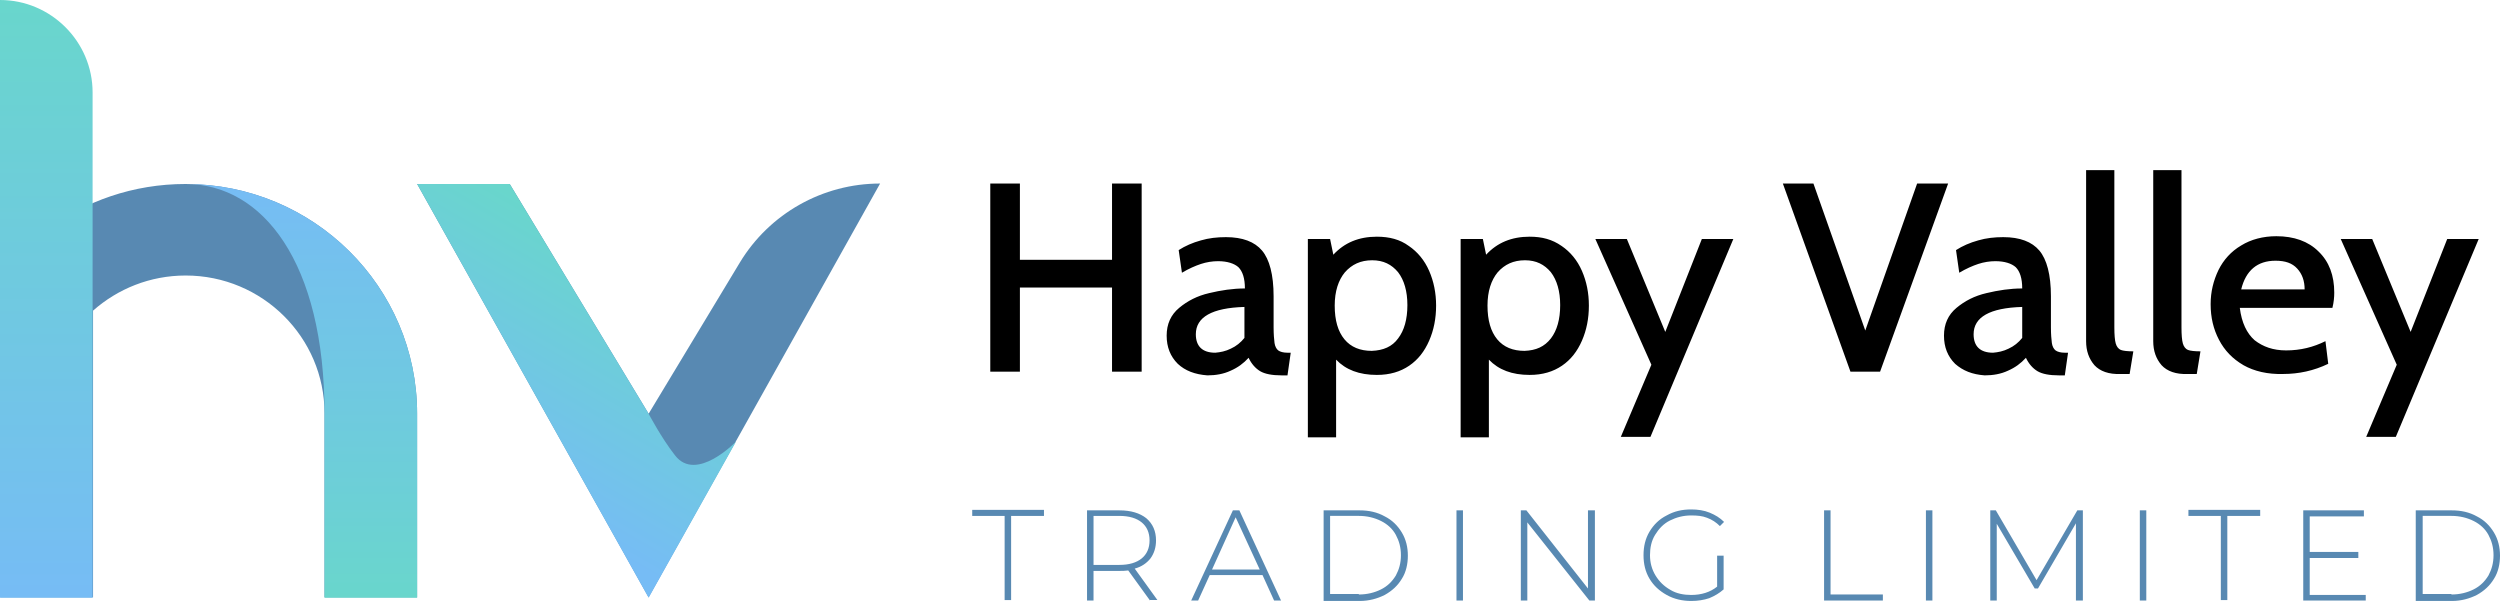
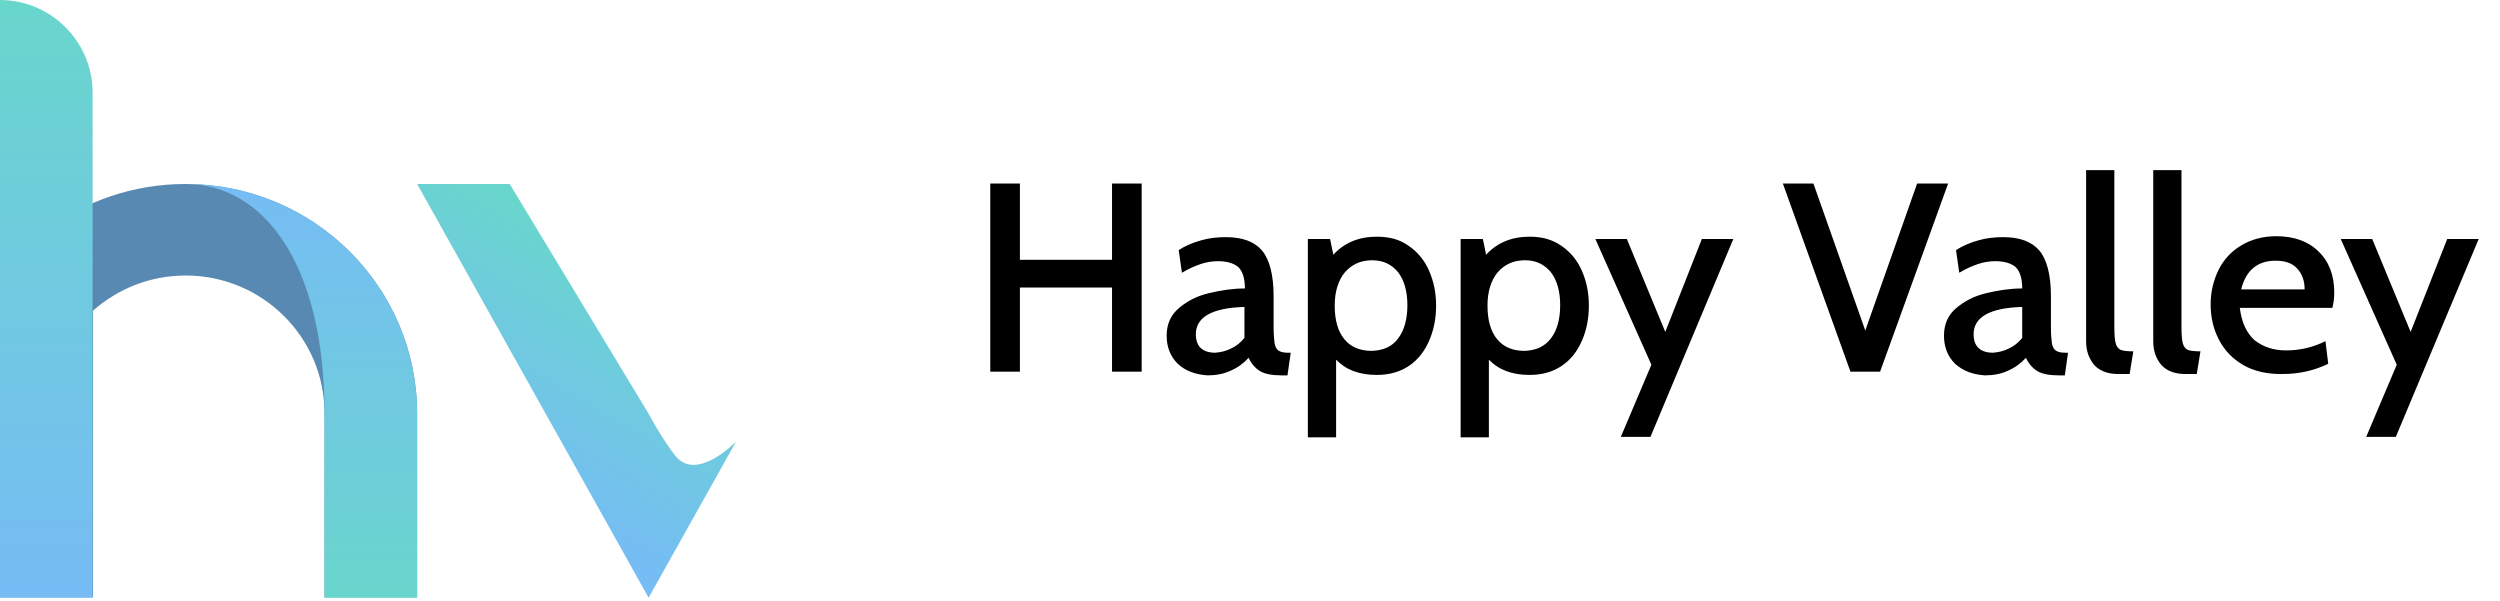
<svg xmlns="http://www.w3.org/2000/svg" width="208" height="50" viewBox="0 0 208 50">
  <defs>
    <linearGradient id="prefix__a" x1="50.032%" x2="50.032%" y1="100.025%" y2=".11%">
      <stop offset="0%" stop-color="#76BCF5" />
      <stop offset="100%" stop-color="#69D6CC" />
    </linearGradient>
    <linearGradient id="prefix__b" x1="49.884%" x2="49.884%" y1="-.006%" y2="99.926%">
      <stop offset="0%" stop-color="#76BCF5" />
      <stop offset="100%" stop-color="#69D6CC" />
    </linearGradient>
    <linearGradient id="prefix__c" x1="57.44%" x2="30.496%" y1="14.985%" y2="75.428%">
      <stop offset="0%" stop-color="#69D6CC" />
      <stop offset="100%" stop-color="#76BCF5" />
    </linearGradient>
  </defs>
  <g fill="none">
    <g fill="#000">
      <path d="M.347 1.423L2.812 1.423 2.812 7.769 10.477 7.769 10.477 1.423 12.942 1.423 12.942 17.077 10.477 17.077 10.477 10.077 2.812 10.077 2.812 17.077.347 17.077zM15.947 16.423c-.617-.615-.925-1.385-.925-2.346 0-.962.347-1.73 1.04-2.308.694-.577 1.502-1 2.504-1.23.963-.231 1.964-.385 2.966-.385 0-.846-.193-1.423-.54-1.77-.346-.307-.924-.5-1.694-.5-.462 0-.963.078-1.425.231-.463.154-1.002.385-1.58.731l-.27-1.884c.54-.347 1.156-.616 1.85-.808.654-.192 1.348-.27 2.08-.27 1.386 0 2.388.385 3.004 1.116.616.73.963 2 .963 3.808v2.577c0 .577.039 1 .077 1.307.039.27.154.5.308.616.154.115.424.192.77.192h.27l-.27 1.885h-.5c-.77 0-1.387-.116-1.772-.347-.385-.23-.732-.615-.963-1.115-.424.462-.886.808-1.502 1.077-.578.27-1.233.385-1.926.385-1.04-.077-1.849-.385-2.465-.962zm4.43-1.27c.423-.191.808-.5 1.116-.884v-2.577c-2.696.077-4.044.846-4.044 2.27 0 1 .54 1.538 1.618 1.538.423-.038.847-.115 1.31-.346zM35.167 6.615c.732.5 1.31 1.193 1.695 2.077.385.885.578 1.846.578 2.885 0 1.077-.193 2.038-.578 2.923-.385.885-.924 1.577-1.656 2.077-.732.5-1.618.77-2.696.77-1.464 0-2.581-.424-3.39-1.27v6.461h-2.35v-16.5h1.85l.269 1.308c.924-1 2.118-1.5 3.62-1.5 1.04 0 1.927.23 2.658.77zm-.886 7.693c.501-.654.77-1.577.77-2.77 0-1.153-.269-2.076-.77-2.73-.539-.654-1.232-1-2.157-1-.963 0-1.694.346-2.272 1-.54.654-.848 1.577-.848 2.769 0 1.23.27 2.154.81 2.808.539.653 1.309.961 2.272.961.963-.038 1.695-.346 2.195-1.038zM47.879 6.615c.731.5 1.31 1.193 1.694 2.077.386.885.578 1.846.578 2.885 0 1.077-.192 2.038-.578 2.923-.385.885-.924 1.577-1.656 2.077-.732.5-1.618.77-2.696.77-1.464 0-2.581-.424-3.39-1.27v6.461h-2.35v-16.5h1.85l.269 1.308c.924-1 2.119-1.5 3.62-1.5 1.04 0 1.888.23 2.659.77zm-.886 7.693c.5-.654.77-1.577.77-2.77 0-1.153-.27-2.076-.77-2.73-.54-.654-1.233-1-2.157-1-.963 0-1.695.346-2.273 1-.54.654-.847 1.577-.847 2.769 0 1.23.27 2.154.808 2.808.54.653 1.31.961 2.273.961.963-.038 1.656-.346 2.196-1.038zM55.351 16.5L50.69 6.038 53.31 6.038 56.507 13.769 59.55 6.038 62.169 6.038 55.274 22.5 52.809 22.5zM80.041 1.423L74.379 17.077 71.914 17.077 66.29 1.423 68.833 1.423 73.147 13.654 77.461 1.423zM80.62 16.423c-.617-.615-.925-1.385-.925-2.346 0-.962.346-1.73 1.04-2.308.693-.577 1.502-1 2.504-1.23.962-.231 1.964-.385 2.965-.385 0-.846-.192-1.423-.539-1.77-.346-.307-.924-.5-1.695-.5-.462 0-.963.078-1.425.231-.462.154-1.001.385-1.58.731l-.269-1.884c.54-.347 1.156-.616 1.85-.808.654-.192 1.347-.27 2.08-.27 1.386 0 2.387.385 3.004 1.116.616.73.963 2 .963 3.808v2.577c0 .577.038 1 .077 1.307.038.27.154.5.308.616.154.115.423.192.77.192h.27l-.27 1.885h-.5c-.771 0-1.387-.116-1.772-.347-.386-.23-.732-.615-.963-1.115-.424.462-.886.808-1.503 1.077-.577.27-1.232.385-1.926.385-1.04-.077-1.81-.385-2.465-.962zm4.467-1.27c.424-.191.81-.5 1.117-.884v-2.577c-2.696.077-4.044.846-4.044 2.27 0 1 .54 1.538 1.618 1.538.423-.038.847-.115 1.31-.346zM92.213 16.538c-.462-.538-.693-1.192-.693-2V.308h2.35v13.077c0 .615.038 1.077.115 1.346.077.269.231.461.424.538.192.077.578.116 1.04.116l-.308 1.884h-.77c-.964.039-1.695-.23-2.158-.73zM97.799 16.538c-.463-.538-.694-1.192-.694-2V.308h2.35v13.077c0 .615.038 1.077.115 1.346.077.269.231.461.424.538.193.077.578.116 1.04.116l-.308 1.884h-.77c-.963.039-1.695-.23-2.157-.73zM104.616 16.538c-.924-.538-1.579-1.23-2.041-2.115-.462-.885-.694-1.846-.694-2.961 0-1.039.232-1.962.655-2.847.424-.846 1.04-1.538 1.888-2.038.809-.5 1.81-.77 2.927-.77 1.464 0 2.658.424 3.505 1.27.886.846 1.31 2 1.31 3.423 0 .385-.039.808-.154 1.27h-7.704c.154 1.23.578 2.115 1.233 2.692.693.538 1.54.846 2.619.846 1.194 0 2.273-.27 3.274-.77l.231 1.885c-1.194.577-2.465.846-3.736.846-1.31.039-2.427-.23-3.313-.73zm5.085-6.307c0-.693-.193-1.27-.617-1.731-.423-.462-1.001-.654-1.81-.654-1.502 0-2.465.808-2.85 2.385h5.277zM117.366 16.5L112.705 6.038 115.324 6.038 118.521 13.769 121.564 6.038 124.184 6.038 117.289 22.5 114.824 22.5z" transform="translate(82.044 13.846)" />
    </g>
    <g fill="#5889B2">
-       <path d="M2.735.615L0 .615 0 .115 5.97.115 5.97.615 3.236.615 3.236 7.615 2.696 7.615 2.696.615zM14.791 7.654l-1.81-2.5c-.27.038-.501.038-.732.038h-2.157v2.462h-.54v-7.5h2.697c.963 0 1.695.23 2.234.654.54.461.809 1.077.809 1.846 0 .577-.154 1.077-.462 1.5-.309.384-.732.692-1.31.846l1.887 2.615h-.616v.039zM12.25 4.692c.809 0 1.425-.192 1.849-.538.423-.346.655-.846.655-1.5s-.232-1.154-.655-1.5c-.424-.346-1.04-.539-1.85-.539h-2.156v4.077h2.157zM24.151 5.538H19.76l-.963 2.116h-.578l3.467-7.5h.54l3.466 7.5h-.578l-.963-2.116zm-.231-.461L21.917.73l-1.964 4.346h3.967zM29.236.154h3.004c.77 0 1.464.154 2.08.5.616.308 1.079.77 1.425 1.346.347.577.5 1.23.5 1.923 0 .692-.153 1.385-.5 1.923-.346.577-.809 1-1.425 1.346-.616.308-1.31.5-2.08.5h-3.004V.154zm2.927 7c.693 0 1.31-.154 1.849-.423.54-.27.924-.654 1.232-1.154.27-.5.424-1.039.424-1.692 0-.654-.154-1.193-.424-1.693s-.693-.884-1.232-1.154c-.54-.269-1.156-.423-1.849-.423h-2.388v6.5h2.388v.039zM40.29.154L40.83.154 40.83 7.654 40.29 7.654zM51.807.154L51.807 7.654 51.345 7.654 46.184 1.154 46.184 7.654 45.644 7.654 45.644.154 46.107.154 51.23 6.654 51.23.154zM61.976 3.923h.54v2.808c-.347.307-.732.538-1.195.73-.462.154-.962.231-1.502.231-.732 0-1.425-.154-2.041-.5-.617-.346-1.079-.769-1.425-1.346-.347-.577-.501-1.23-.501-1.961 0-.731.154-1.385.5-1.962.347-.577.81-1.038 1.426-1.346.616-.346 1.27-.5 2.041-.5.54 0 1.079.077 1.541.27.462.191.847.422 1.194.768l-.347.347c-.308-.308-.654-.539-1.078-.693-.385-.154-.809-.192-1.31-.192-.655 0-1.232.154-1.772.423-.539.27-.924.692-1.232 1.192-.308.5-.424 1.077-.424 1.693 0 .615.154 1.192.462 1.692.308.5.694.885 1.233 1.192.5.308 1.117.423 1.733.423.848 0 1.58-.23 2.157-.692V3.923zM70.874.154L71.413.154 71.413 7.154 75.766 7.154 75.766 7.654 70.874 7.654zM79.348.154L79.887.154 79.887 7.654 79.348 7.654zM91.828 7.654L91.828 1.231 88.67 6.654 88.4 6.654 85.241 1.269 85.241 7.654 84.702 7.654 84.702.154 85.164.154 88.554 5.962 91.944.154 92.406.154 92.406 7.654zM97.144.154L97.683.154 97.683 7.654 97.144 7.654zM103.923.615L101.188.615 101.188.115 107.159.115 107.159.615 104.424.615 104.424 7.615 103.884 7.615 103.884.615zM115.941 7.154L115.941 7.654 110.741 7.654 110.741.154 115.787.154 115.787.654 111.28.654 111.28 3.615 115.324 3.615 115.324 4.115 111.28 4.115 111.28 7.192 115.941 7.192zM120.1.154h3.005c.77 0 1.464.154 2.08.5.616.308 1.079.77 1.425 1.346.347.577.501 1.23.501 1.923 0 .692-.154 1.385-.5 1.923-.347.577-.81 1-1.426 1.346-.616.308-1.31.5-2.08.5h-3.004V.154zm2.967 7c.693 0 1.31-.154 1.849-.423.539-.27.924-.654 1.232-1.154.27-.5.424-1.039.424-1.692 0-.654-.154-1.193-.424-1.693s-.693-.884-1.232-1.154c-.54-.269-1.156-.423-1.85-.423h-2.387v6.5h2.388v.039z" transform="translate(80.889 42.308)" />
-     </g>
+       </g>
    <path fill="#5889B2" d="M34.705 34.423c0-10.577-8.628-19.115-19.26-19.115-4.352 0-8.358 1.423-11.555 3.807-1.463 1.077-2.773 2.308-3.851 3.808v26.77h7.703V25.846c2.042-1.808 4.738-2.923 7.704-2.923C21.84 22.923 27 28.077 27 34.385v15.308h7.704v-15.27z" />
    <path fill="url(#prefix__a)" d="M7.704 49.73H0V0c4.237 0 7.704 3.462 7.704 7.692v42.039z" />
    <path fill="url(#prefix__b)" d="M34.705 34.423c0-10.577-8.628-19.115-19.26-19.115-2.734 0 0 0 0 0 6.395 0 11.556 6.5 11.556 19.115v15.308h7.704V34.423z" />
    <g>
-       <path fill="#5889B2" d="M.039.308h7.703l11.556 19.115 7.588-12.577C29.35 2.77 33.78.27 38.557.27l-19.26 34.423L.04.308z" transform="translate(34.667 15)" />
      <path fill="url(#prefix__c)" d="M.039.308h7.703l11.556 19.115s1.078 2.039 2.195 3.462c1.772 2.307 5.085-1.154 5.085-1.154l-7.28 13L.038.308z" transform="translate(34.667 15)" />
    </g>
  </g>
</svg>